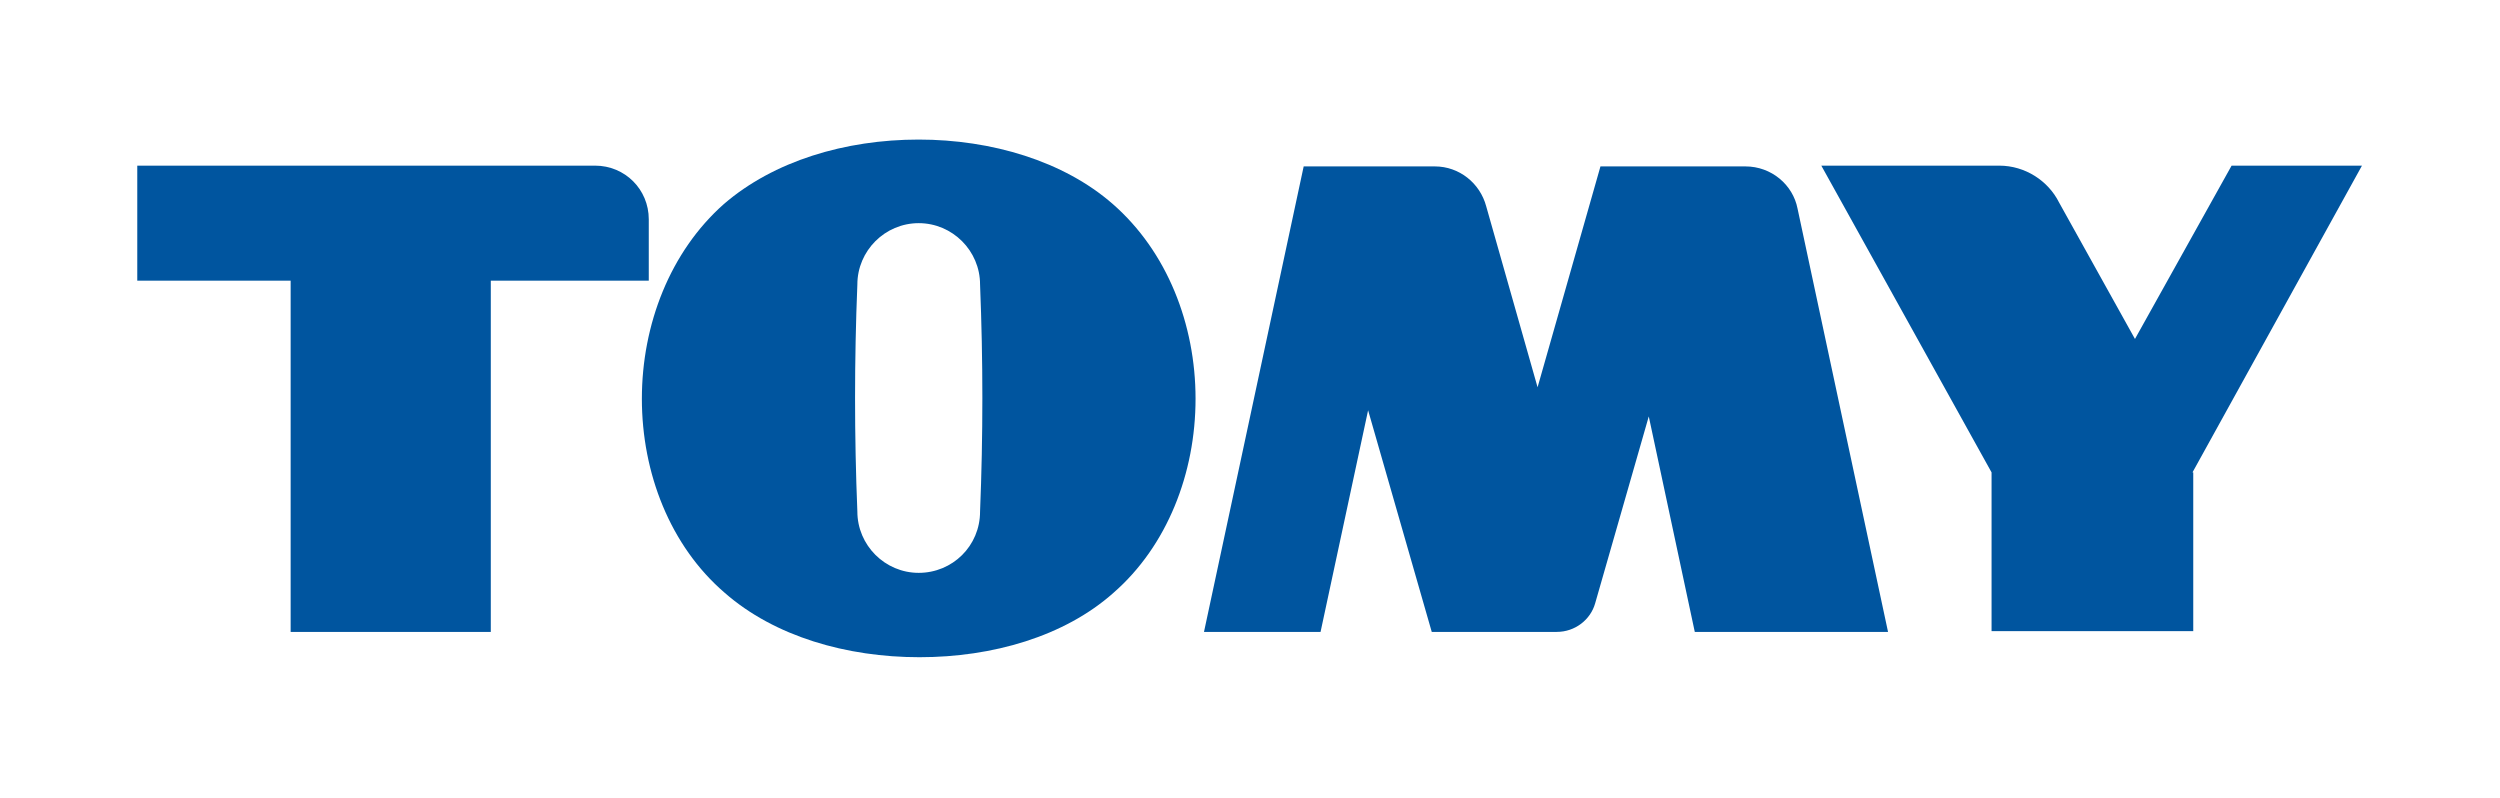
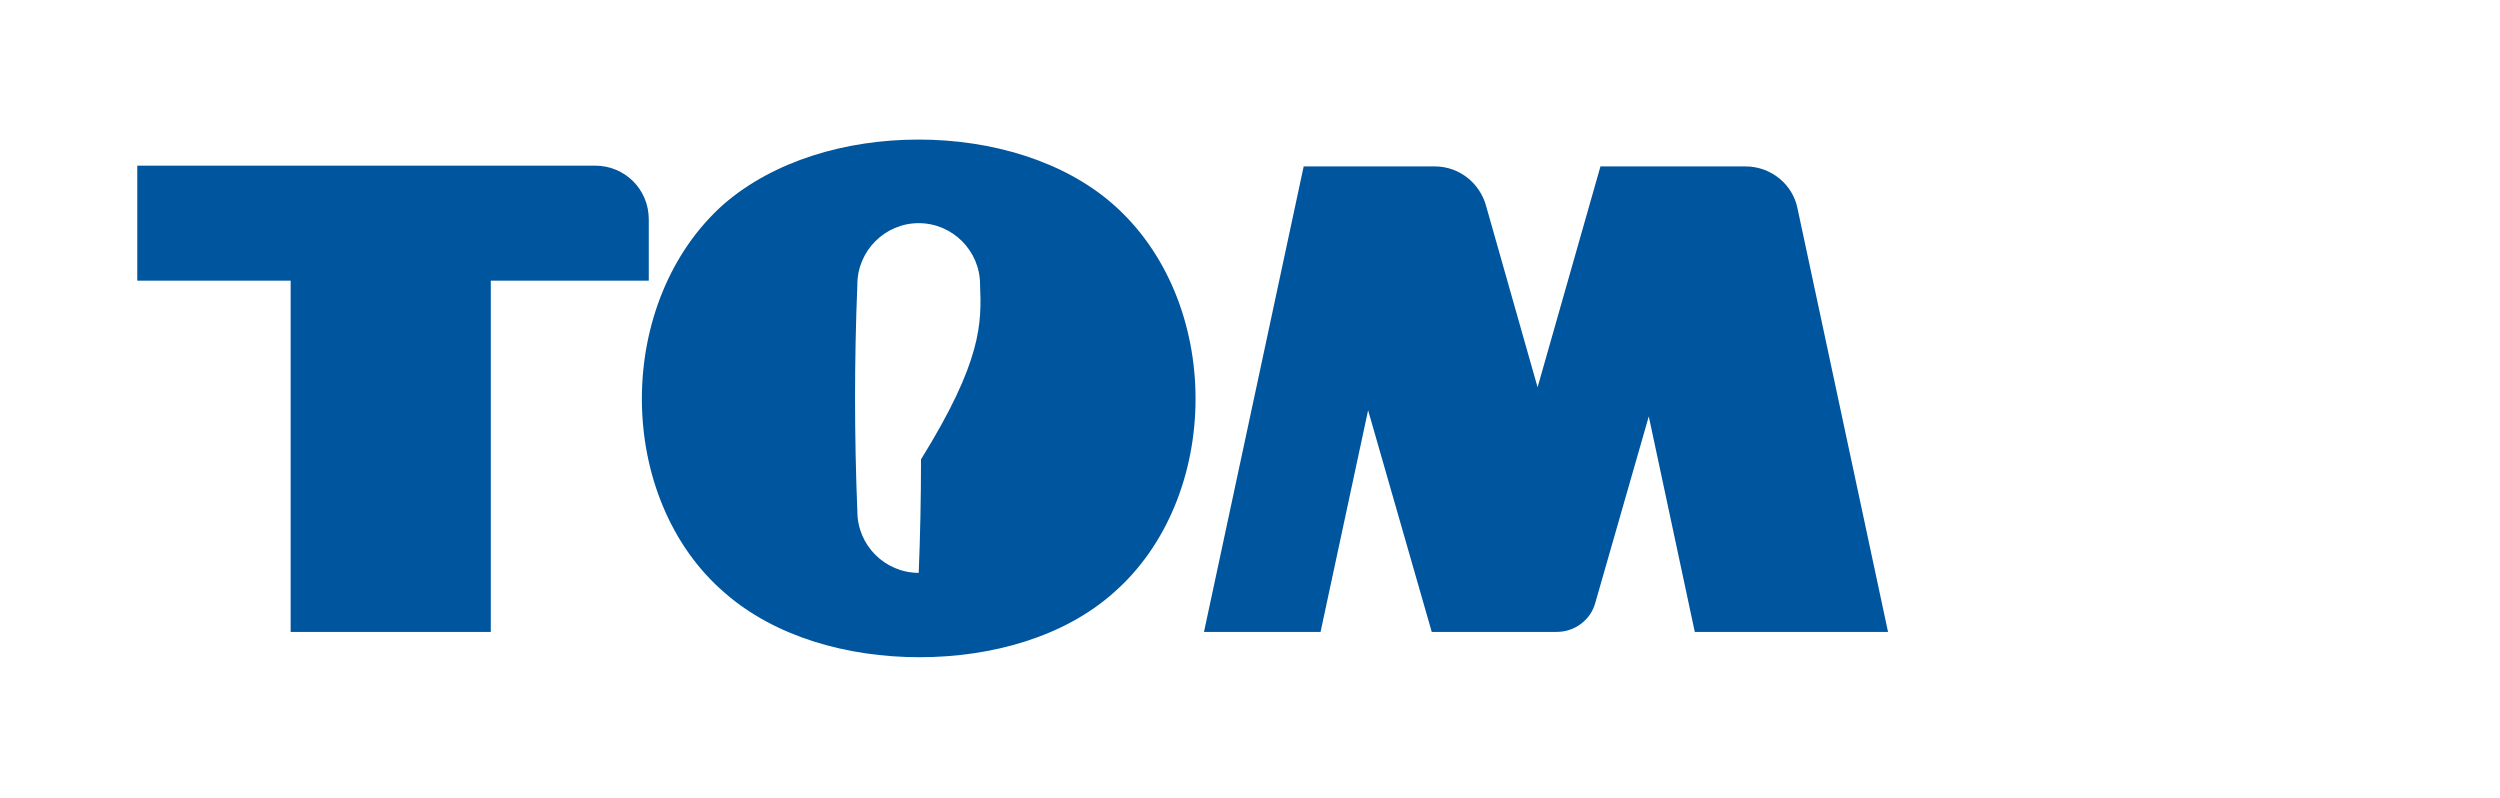
<svg xmlns="http://www.w3.org/2000/svg" xml:space="preserve" style="enable-background:new 0 0 326 104;" viewBox="0 0 326 104" y="0px" x="0px" id="Layer_1" version="1.1">
  <style type="text/css">
	.st0{fill:#00559F;}
</style>
  <g>
    <path d="M203,82.4h-16.3l-8.3-28.9l-6.2,28.9H157l13-60.7h17.1c3.2,0,5.9,2.2,6.7,5.2l6.7,23.6l8.2-28.8l18.9,0   c3.4,0,6.2,2.4,6.8,5.5l11.8,55.2H221l-6-28.1l-7,24.4C207.4,80.8,205.4,82.4,203,82.4" class="st0" />
-     <path d="M285.9,61.6l22.1-40H291l-12.6,22.6l-9.9-17.8c-1.4-2.8-4.4-4.8-7.8-4.8h-23.2l22.2,40v20.7H286l0-0.2V61.6z" class="st0" />
    <path d="M84.6,28.6l0,8H64v45.8H37.9V36.6H17.9v-15h59.7C81.5,21.6,84.6,24.7,84.6,28.6" class="st0" />
-     <path d="M155.9,52c0,9.7-3.7,19.2-10.7,25.3c-6.4,5.7-15.8,8.4-25.3,8.4c-9.5,0-18.9-2.7-25.4-8.4   C87.4,71.2,83.7,61.7,83.7,52c0-9.7,3.7-19.2,10.7-25.4c6.5-5.6,15.8-8.4,25.4-8.4c9.5,0,18.9,2.8,25.3,8.4   C152.2,32.8,155.9,42.3,155.9,52 M127.8,37.1c0-4.4-3.6-8-8-8c-4.4,0-8,3.6-8,8c-0.2,4.9-0.3,9.9-0.3,14.8c0,4.9,0.1,9.9,0.3,14.8   c0,4.4,3.6,8,8,8c4.4,0,8-3.5,8-8c0.2-4.9,0.3-9.9,0.3-14.8C128.1,47,128,42.1,127.8,37.1" class="st0" />
+     <path d="M155.9,52c0,9.7-3.7,19.2-10.7,25.3c-6.4,5.7-15.8,8.4-25.3,8.4c-9.5,0-18.9-2.7-25.4-8.4   C87.4,71.2,83.7,61.7,83.7,52c0-9.7,3.7-19.2,10.7-25.4c6.5-5.6,15.8-8.4,25.4-8.4c9.5,0,18.9,2.8,25.3,8.4   C152.2,32.8,155.9,42.3,155.9,52 M127.8,37.1c0-4.4-3.6-8-8-8c-4.4,0-8,3.6-8,8c-0.2,4.9-0.3,9.9-0.3,14.8c0,4.9,0.1,9.9,0.3,14.8   c0,4.4,3.6,8,8,8c0.2-4.9,0.3-9.9,0.3-14.8C128.1,47,128,42.1,127.8,37.1" class="st0" />
  </g>
</svg>